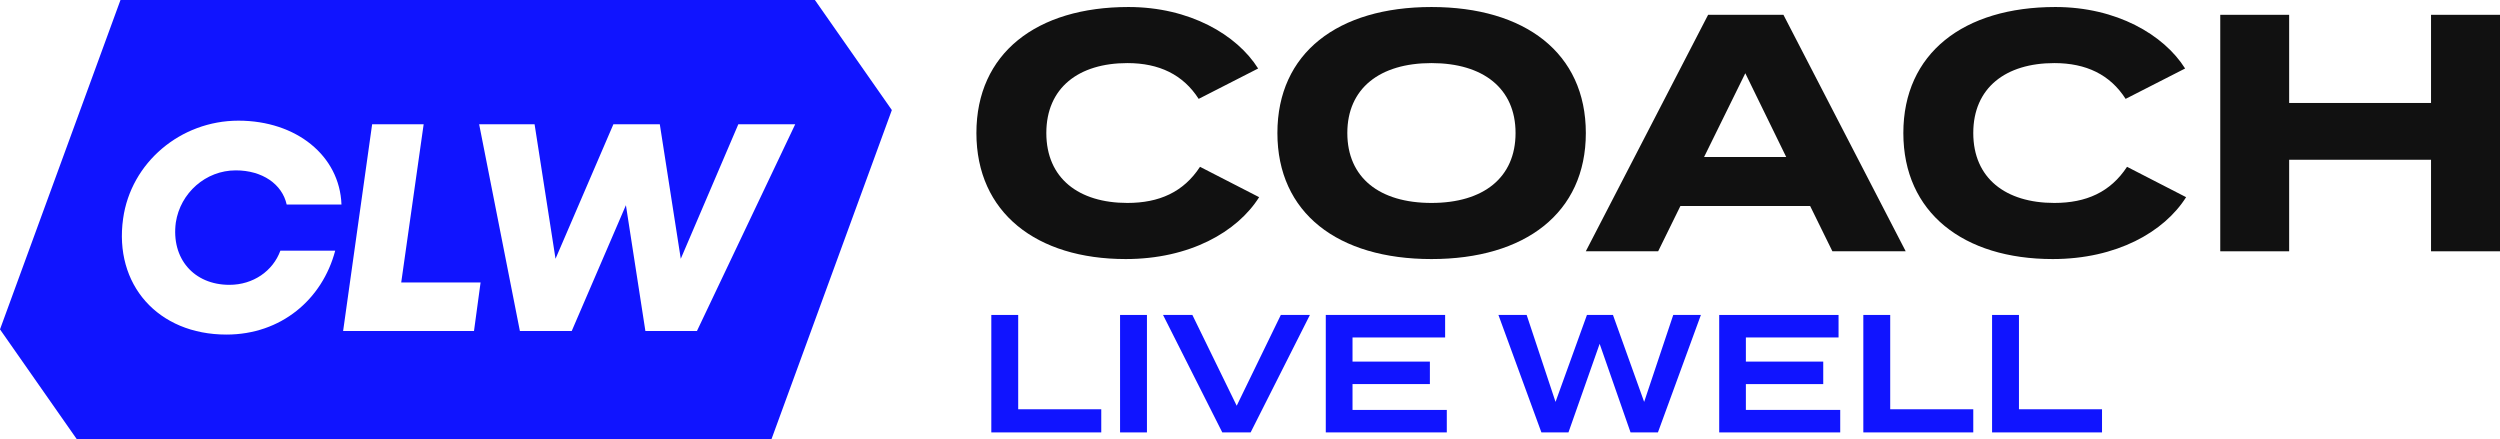
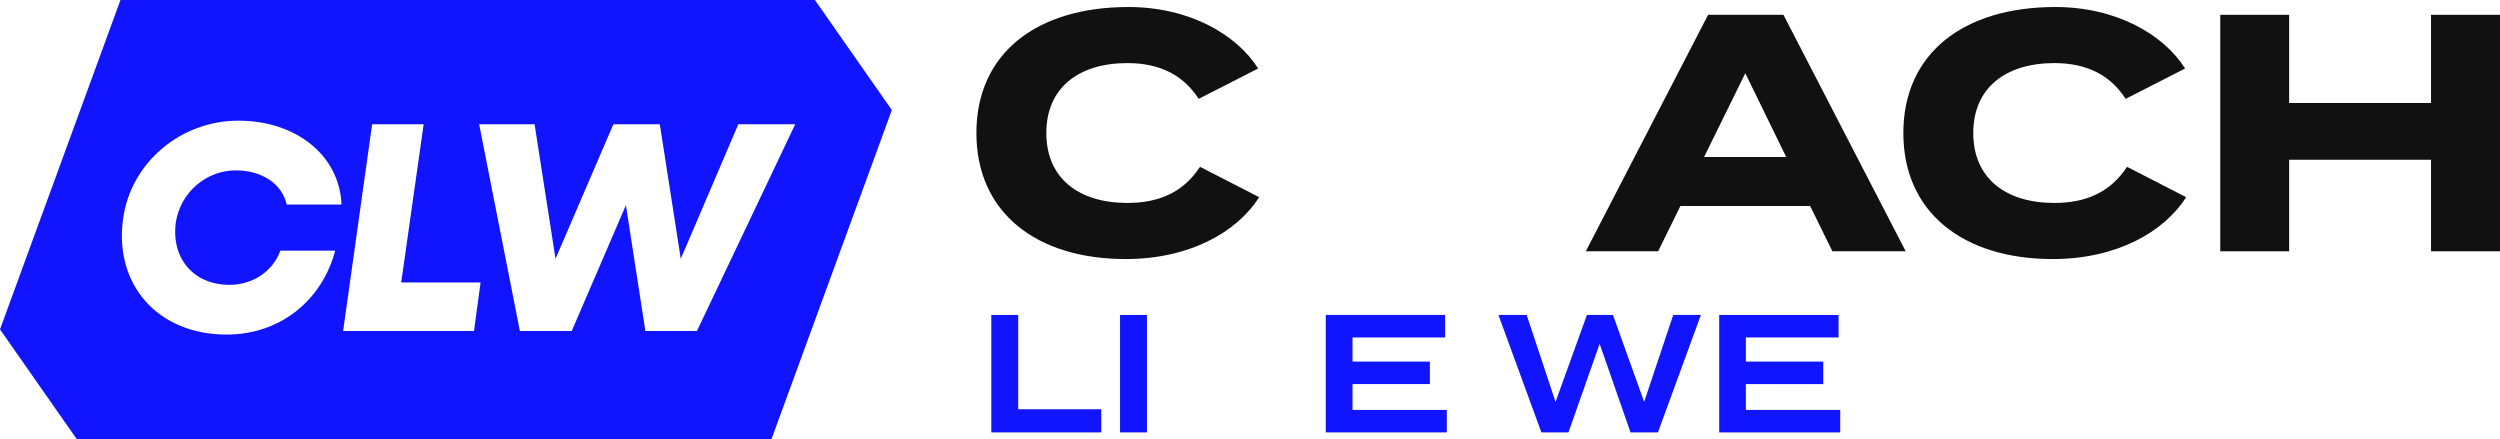
<svg xmlns="http://www.w3.org/2000/svg" id="Layer_2" data-name="Layer 2" viewBox="0 0 702.17 123.44">
  <defs>
    <style>
      .cls-1 {
        fill: #1014ff;
      }

      .cls-1, .cls-2 {
        stroke-width: 0px;
      }

      .cls-2 {
        fill: #111;
      }
    </style>
  </defs>
  <g id="Layer_1-2" data-name="Layer 1">
    <g>
      <path class="cls-1" d="M228.87,0H33.84L0,92.51c9.16,13.11,12.46,17.82,21.63,30.93h195.02l33.84-92.53c-9.16-13.1-12.45-17.82-21.61-30.91ZM64.45,80c6.65,0,12.21-3.87,14.3-9.6h15.4c-3.62,13.72-15.22,23.57-30.54,23.57-19.28,0-31.65-14.06-29.03-32.57,2.19-15.74,16.14-27.51,32.39-27.51s28.44,9.84,28.94,23.56h-15.39c-1.27-5.73-6.83-9.6-14.3-9.6-8.43,0-15.57,6.32-16.84,14.65-1.34,10.1,5.05,17.5,15.06,17.5ZM133.13,92.97h-36.76l8.15-58.06h14.47l-6.3,44.42h22.29l-1.85,13.64ZM195.74,92.97h-14.47l-5.47-35.34-15.22,35.34h-14.56l-11.44-58.06h15.57l5.88,37.77,16.25-37.77h13.04l5.89,37.77,16.16-37.77h15.98l-27.6,58.06Z" />
      <g>
        <g>
          <path class="cls-2" d="M337.04,46.86c-4.64,7.11-11.49,10.14-20.39,10.14-13.67,0-22.77-6.92-22.77-19.64s9.1-19.64,22.77-19.64c8.91,0,15.64,3.23,20.02,10.05l16.7-8.53c-5.98-9.5-19.26-17.27-36.43-17.27-25.82,0-42.7,13.01-42.7,35.39s16.88,35.4,41.93,35.4c17.94,0,31.32-7.6,37.48-17.38l-16.61-8.53Z" />
-           <path class="cls-2" d="M402.05,1.97c-26.29,0-43.27,12.9-43.27,35.39s16.99,35.4,43.27,35.4,43.36-12.92,43.36-35.4S428.32,1.97,402.05,1.97ZM402.05,57c-14.62,0-23.63-7.11-23.63-19.64s9.1-19.64,23.63-19.64,23.62,7.11,23.62,19.64-9.01,19.64-23.62,19.64Z" />
          <path class="cls-2" d="M500.91,4.16h-21.16l-34.35,66.42h20.32l6.25-12.72h36.44l6.25,12.72h20.59L500.91,4.16ZM478.62,44.1l11.58-23.53,11.49,23.53h-23.06Z" />
          <path class="cls-2" d="M597.41,46.86c-4.66,7.11-11.48,10.14-20.41,10.14-13.66,0-22.77-6.92-22.77-19.64s9.12-19.64,22.77-19.64c8.92,0,15.66,3.23,20.02,10.05l16.71-8.53c-5.98-9.5-19.28-17.27-36.44-17.27-25.8,0-42.7,13.01-42.7,35.39s16.9,35.4,41.95,35.4c17.92,0,31.3-7.6,37.47-17.38l-16.59-8.53Z" />
          <path class="cls-2" d="M682.8,4.16v24.76h-39.85V4.16h-19.35v66.42h19.35v-25.71h39.85v25.71h19.37V4.16h-19.37Z" />
        </g>
        <g>
          <path class="cls-1" d="M285.98,114.96v-26.5h-7.55v32.99h30.88v-6.5h-23.33Z" />
          <path class="cls-1" d="M314.59,88.46v32.99h7.55v-32.99h-7.55Z" />
-           <path class="cls-1" d="M359.74,88.46l-12.39,25.5-12.45-25.5h-8.24l16.64,32.99h7.96l16.65-32.99h-8.17Z" />
          <path class="cls-1" d="M379.88,115.14v-7.26h21.73v-6.32h-21.73v-6.78h26.01v-6.32h-33.52v32.99h33.99v-6.32h-26.48Z" />
          <path class="cls-1" d="M469.96,88.46l-8.17,24.42-8.76-24.42h-7.31l-8.82,24.42-8.11-24.42h-7.93l12.07,32.99h7.6l8.76-24.88,8.68,24.88h7.69l12.07-32.99h-7.78Z" />
          <path class="cls-1" d="M490.36,115.14v-7.26h21.73v-6.32h-21.73v-6.78h26.03v-6.32h-33.52v32.99h33.99v-6.32h-26.5Z" />
-           <path class="cls-1" d="M530.9,114.96v-26.5h-7.55v32.99h30.88v-6.5h-23.33Z" />
-           <path class="cls-1" d="M567.06,114.96v-26.5h-7.55v32.99h30.88v-6.5h-23.33Z" />
        </g>
      </g>
    </g>
  </g>
</svg>